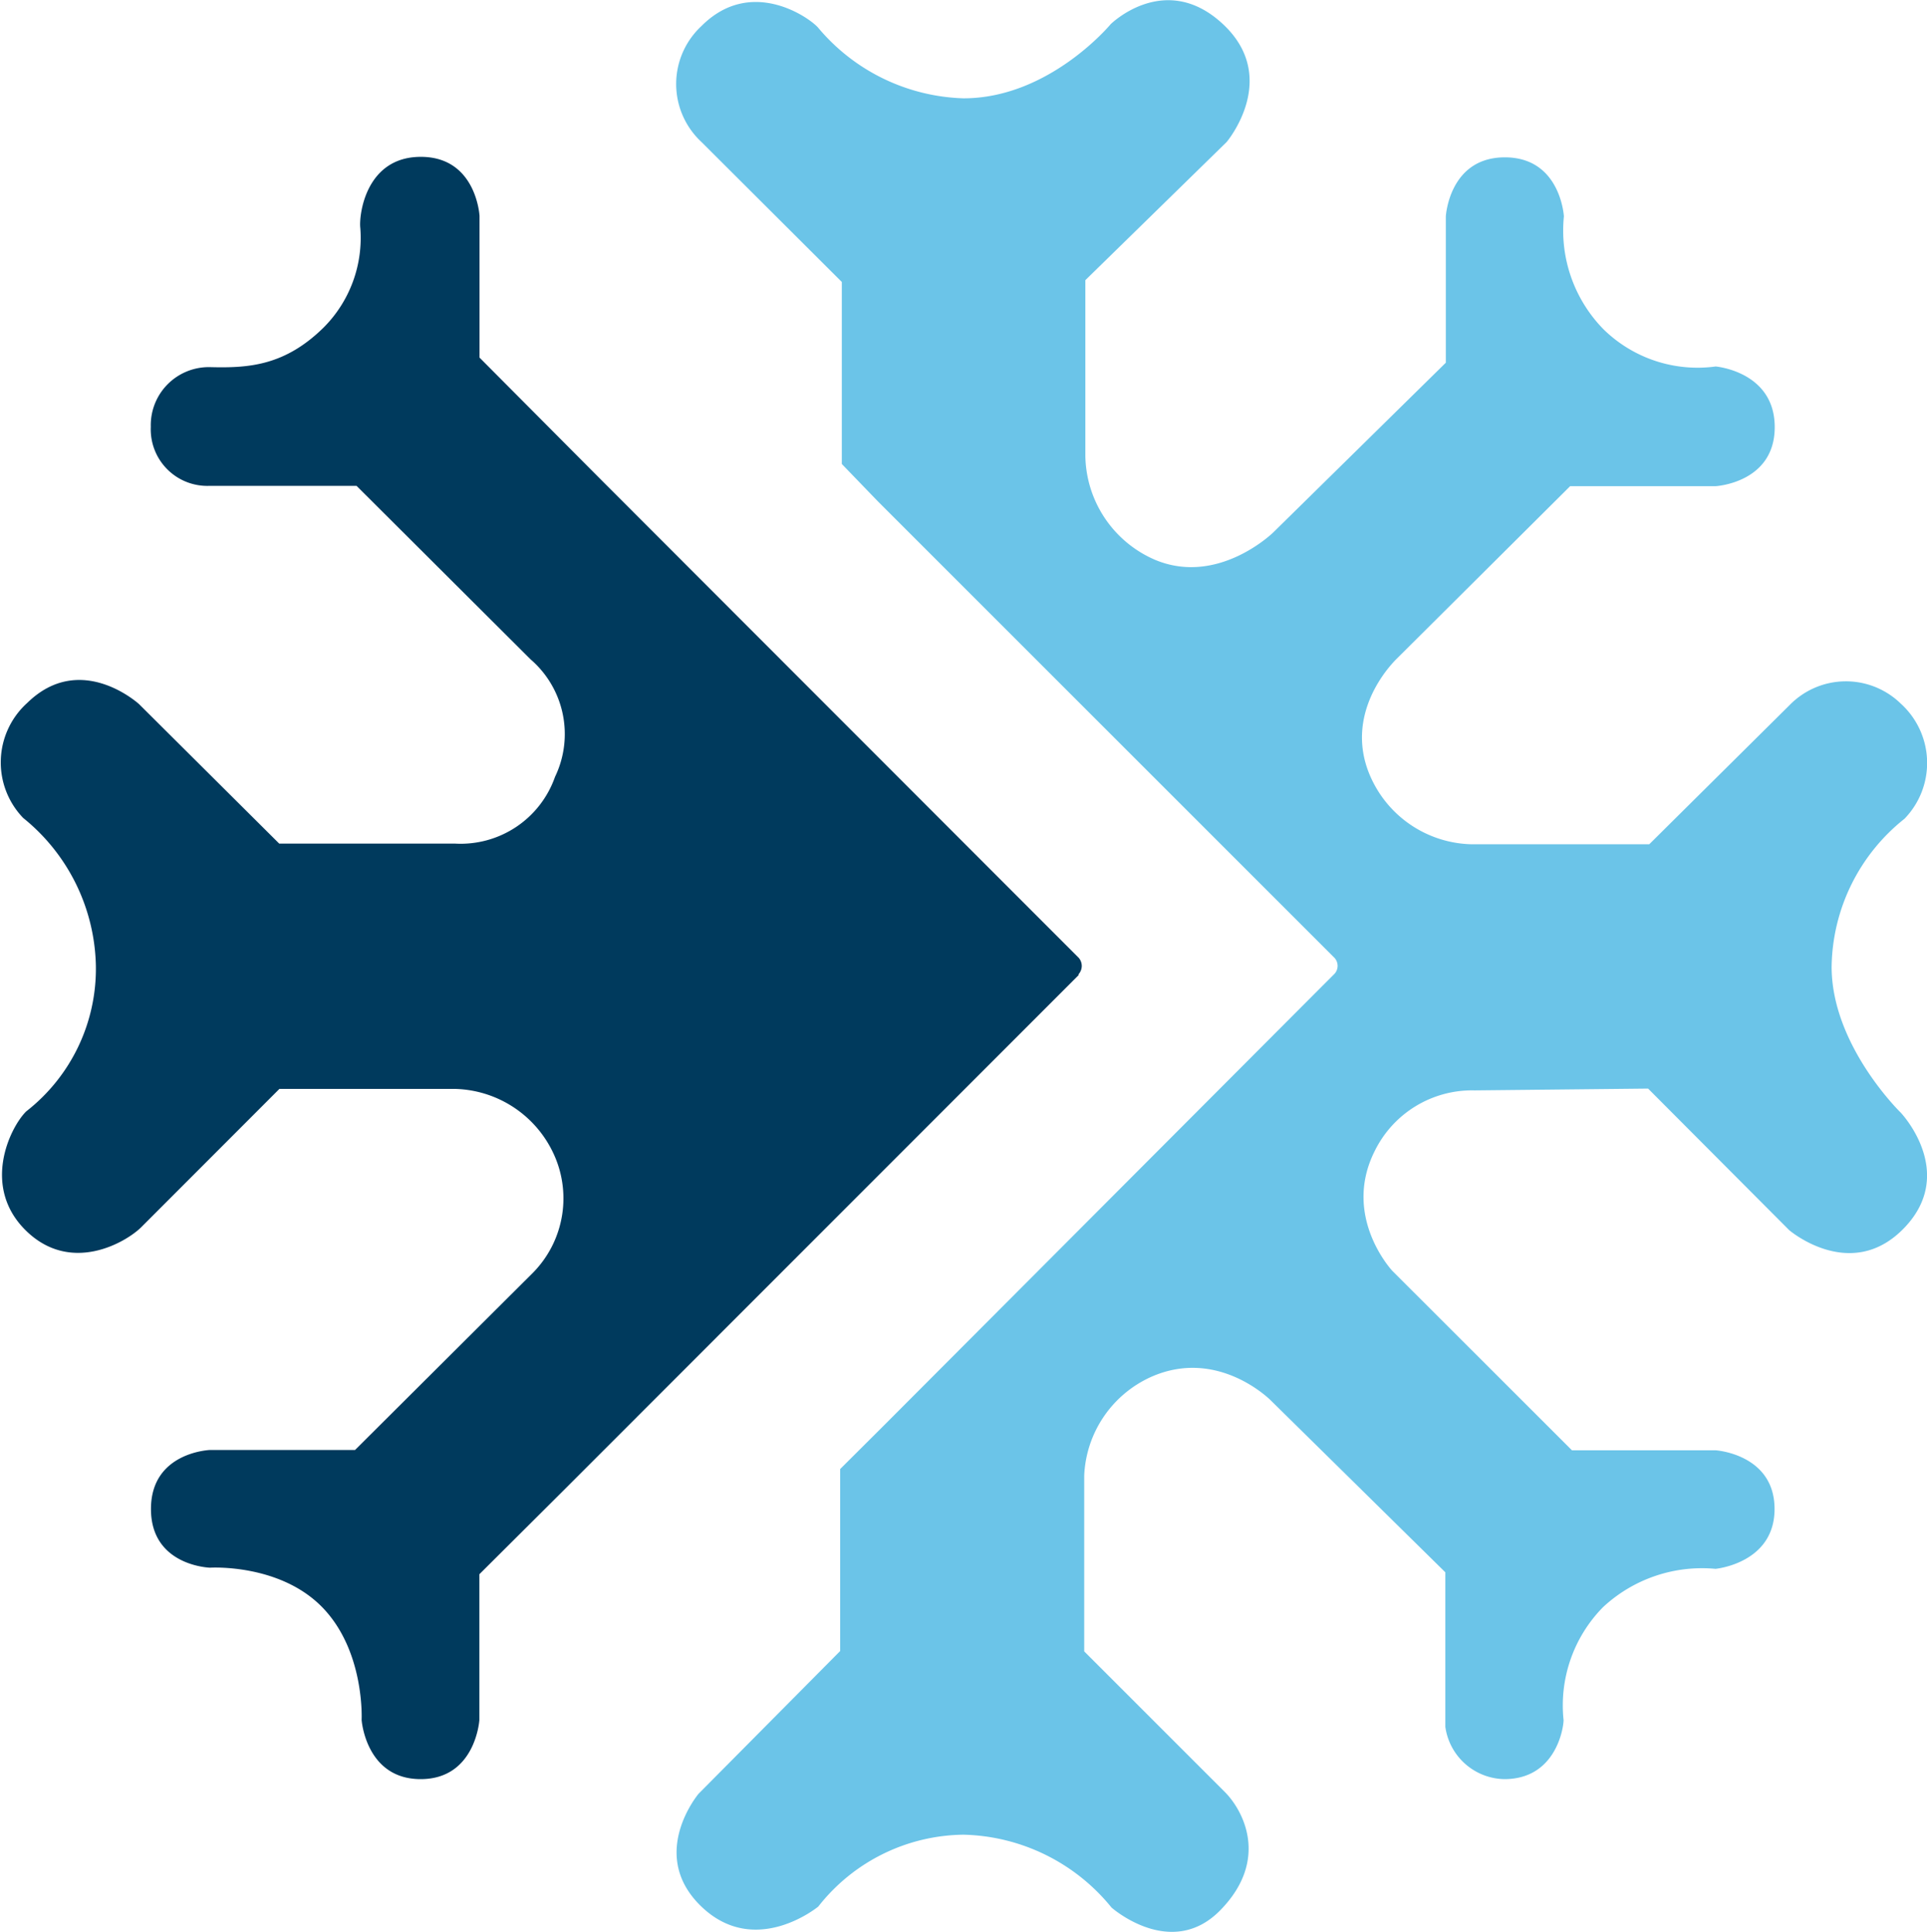
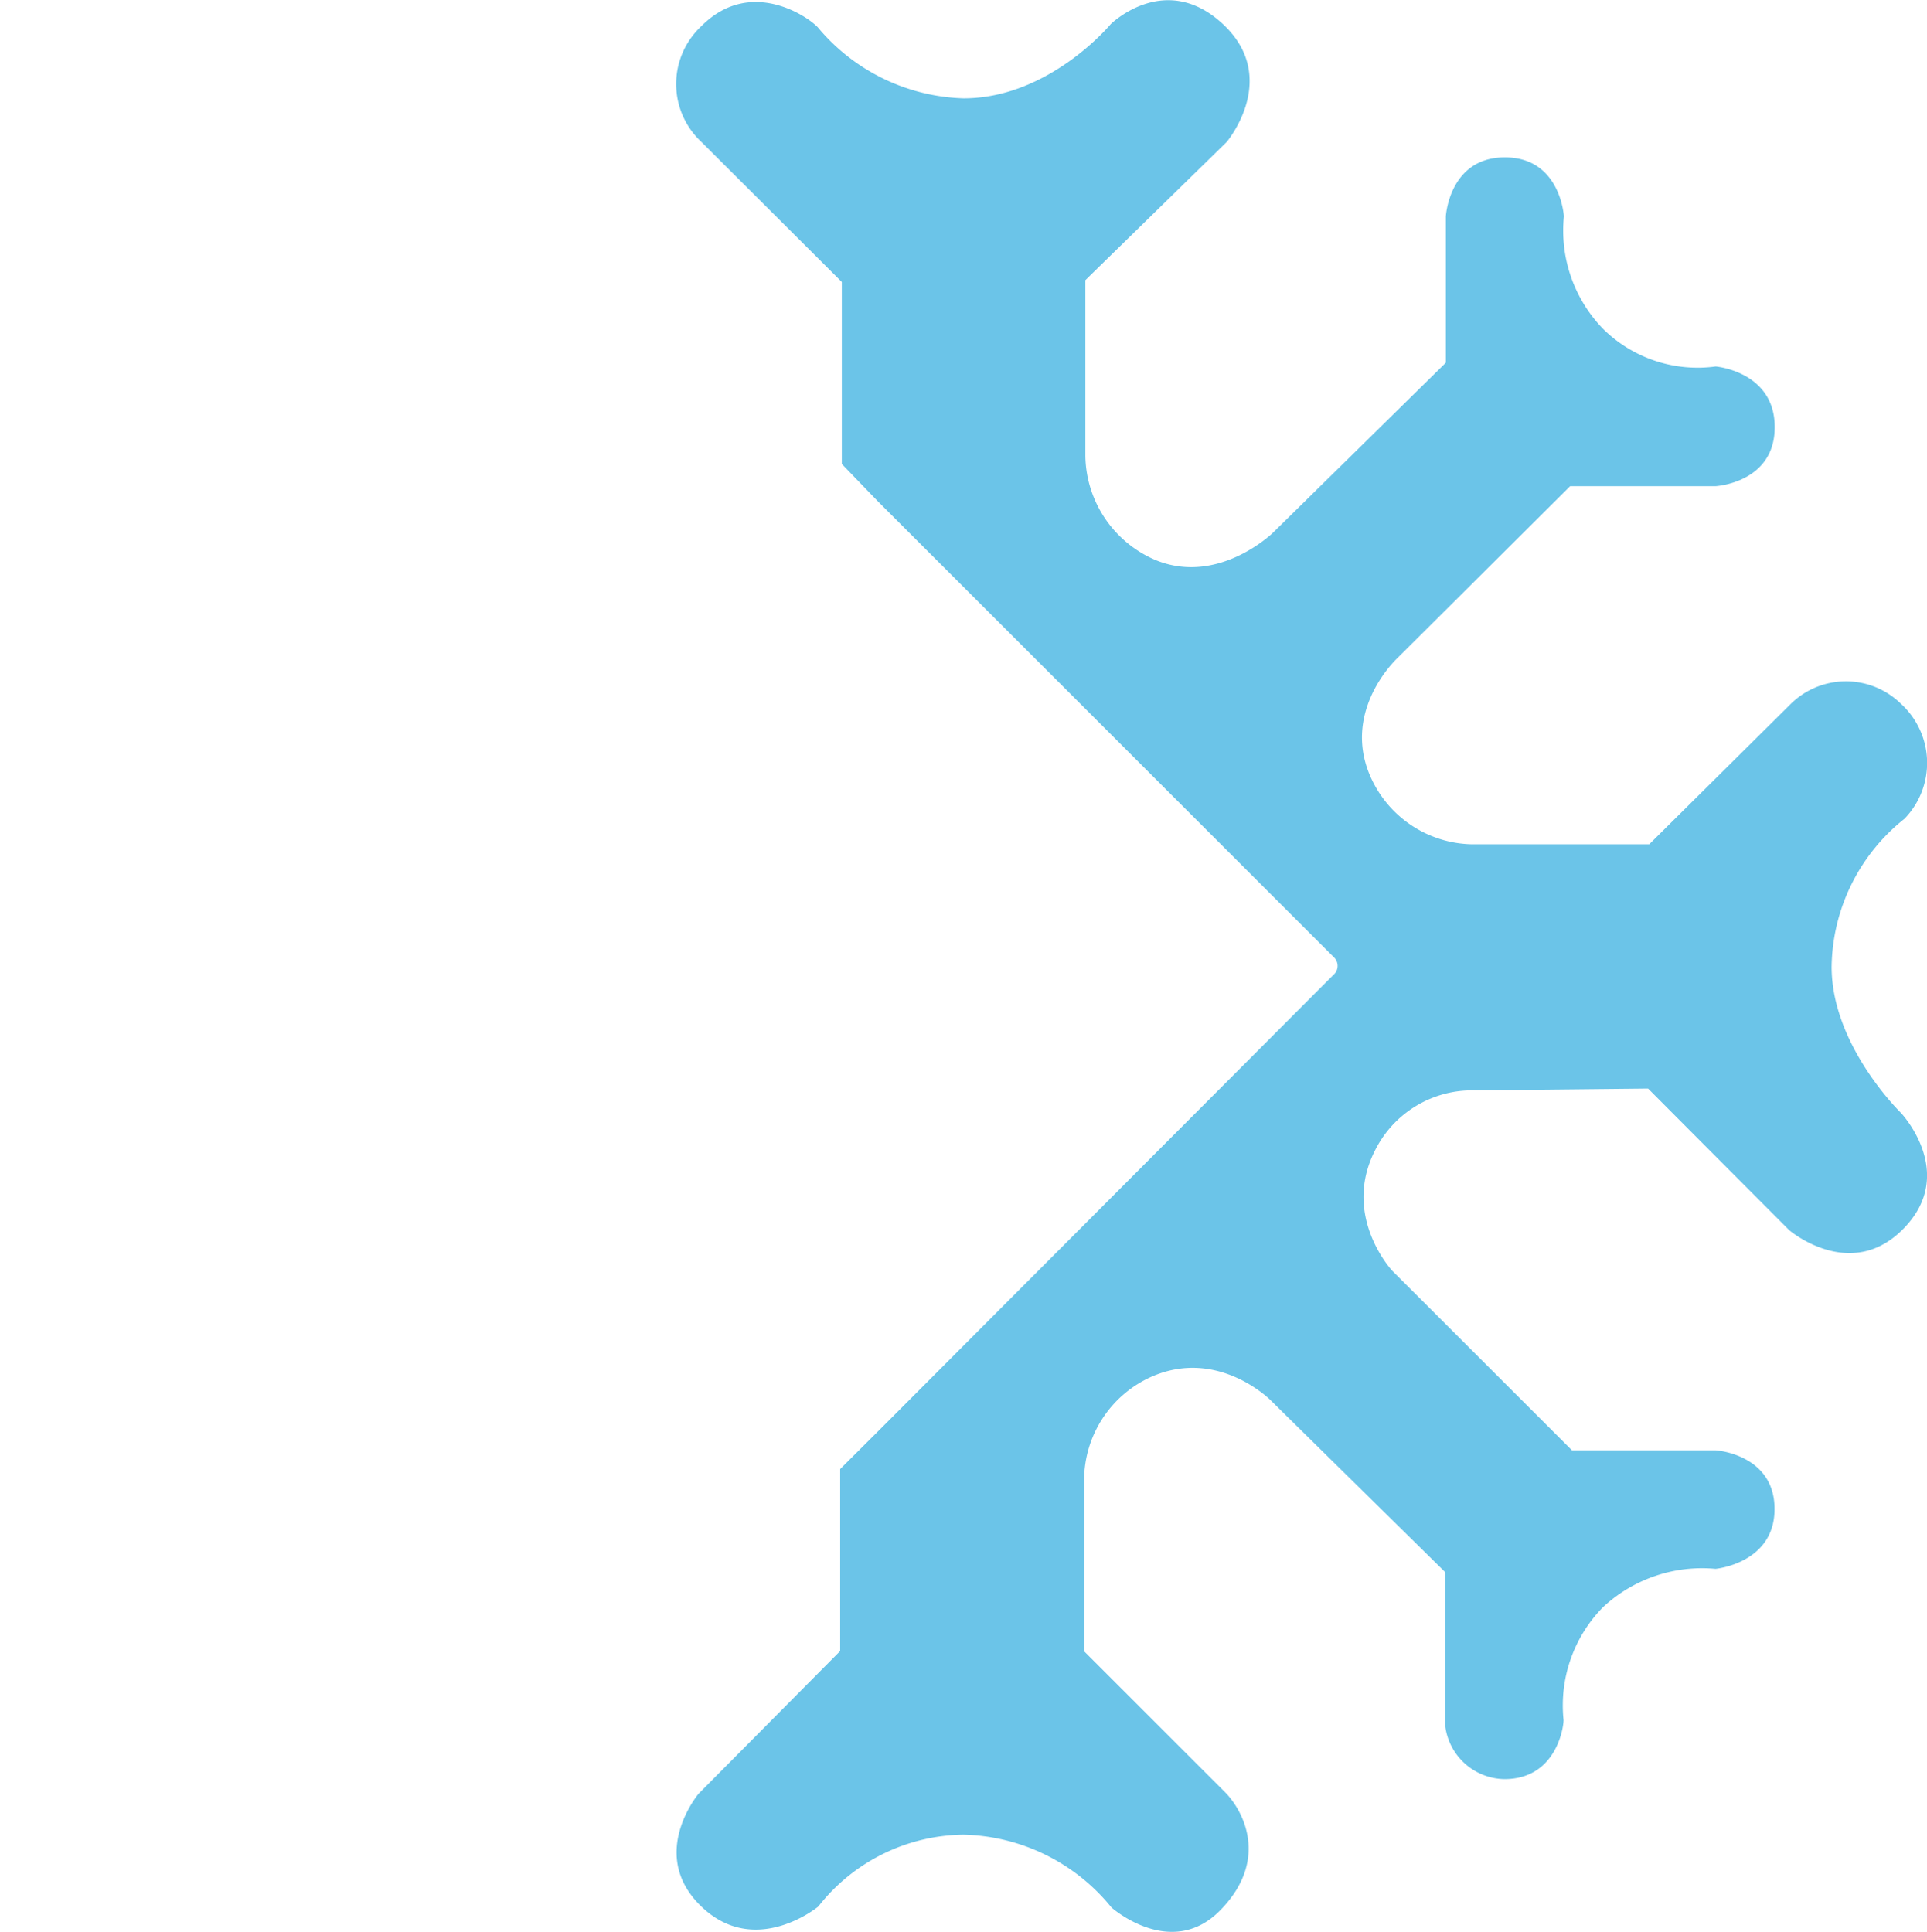
<svg xmlns="http://www.w3.org/2000/svg" id="Capa_1" data-name="Capa 1" viewBox="0 0 117.18 117.51">
  <defs>
    <style>.cls-1{fill:#6bc4e8;}.cls-2{fill:#003a5d;}</style>
  </defs>
  <path class="cls-1" d="M81.57,58.52a.72.72,0,0,1,0,.95l-.71.71L54.11,87,51.5,89.6v11.07l-8.61,8.68s-3.12,3.7.17,6.86,7.11,0,7.11,0A11.37,11.37,0,0,1,59,111.84a11.93,11.93,0,0,1,9,4.43s3.63,3.22,6.62.16,1.4-6.05.28-7.18l-8.56-8.56V90a6.91,6.91,0,0,1,4.06-6c4.08-1.82,7.28,1.42,7.28,1.42L88.3,95.88v9.4a3.69,3.69,0,0,0,3.59,3.18c3.14,0,3.6-3.13,3.6-3.59A8.52,8.52,0,0,1,97.89,98a8.83,8.83,0,0,1,6.84-2.33s3.59-.33,3.59-3.64-3.52-3.57-3.59-3.57H96L85.08,77.55S82,74.27,84,70.27a6.59,6.59,0,0,1,6.08-3.7l10.55-.11,8.58,8.61s3.77,3.23,7-.14-.21-7-.21-7-4.21-4.08-4.21-8.88a11.69,11.69,0,0,1,4.43-9,4.87,4.87,0,0,0-.22-7,4.78,4.78,0,0,0-6.76.08L100.7,51.6H89.88A6.89,6.89,0,0,1,84,48c-2-3.68.43-6.77,1.33-7.67L95.89,29.82h8.85s3.59-.2,3.59-3.59-3.59-3.69-3.59-3.69a8.17,8.17,0,0,1-6.83-2.27,8.58,8.58,0,0,1-2.4-6.86s-.2-3.59-3.59-3.59-3.59,3.59-3.59,3.59v8.9L77.84,32.63s-3.34,3.28-7.19,1.67A7,7,0,0,1,66.41,28V17.29L75,8.89S78.29,5,74.78,1.72s-6.83,0-6.83,0S64.22,6.23,59,6.23a12,12,0,0,1-8.86-4.32c-.61-.66-4.1-3.06-7.07-.08a4.81,4.81,0,0,0,0,7.06L51.6,17.4V28.47l2.19,2.27L80.26,57.21l.66.66Z" transform="translate(-0.41 -0.25)" />
-   <path class="cls-2" d="M66,59.5a.75.75,0,0,0,0-1L37.09,29.56,29.57,22V13.38S29.38,9.79,26,9.79s-3.77,3.59-3.68,4.32a7.72,7.72,0,0,1-2.22,6.05c-2.38,2.35-4.59,2.48-6.92,2.42a3.53,3.53,0,0,0-3.6,3.63,3.44,3.44,0,0,0,3.59,3.59h8.92L32.67,40.35a6,6,0,0,1,1.49,7.15,6.08,6.08,0,0,1-6.07,4.06H17.39L8.87,43.08S5.32,39.82,2.07,43a4.87,4.87,0,0,0-.25,7,11.85,11.85,0,0,1,4.42,9A11,11,0,0,1,2,67.85c-1,1-2.73,4.6,0,7.26s6.07.7,7-.22l8.4-8.41,10.7,0A6.79,6.79,0,0,1,34,70.27a6.45,6.45,0,0,1-1.18,7.39L22,88.44H13.19s-3.6.12-3.6,3.59,3.59,3.57,3.59,3.57S17.39,95.33,20,98s2.4,6.86,2.4,6.86.25,3.6,3.59,3.6,3.57-3.59,3.57-3.59V96l5.16-5.14L66,59.56Z" transform="translate(-0.41 -0.25)" />
</svg>